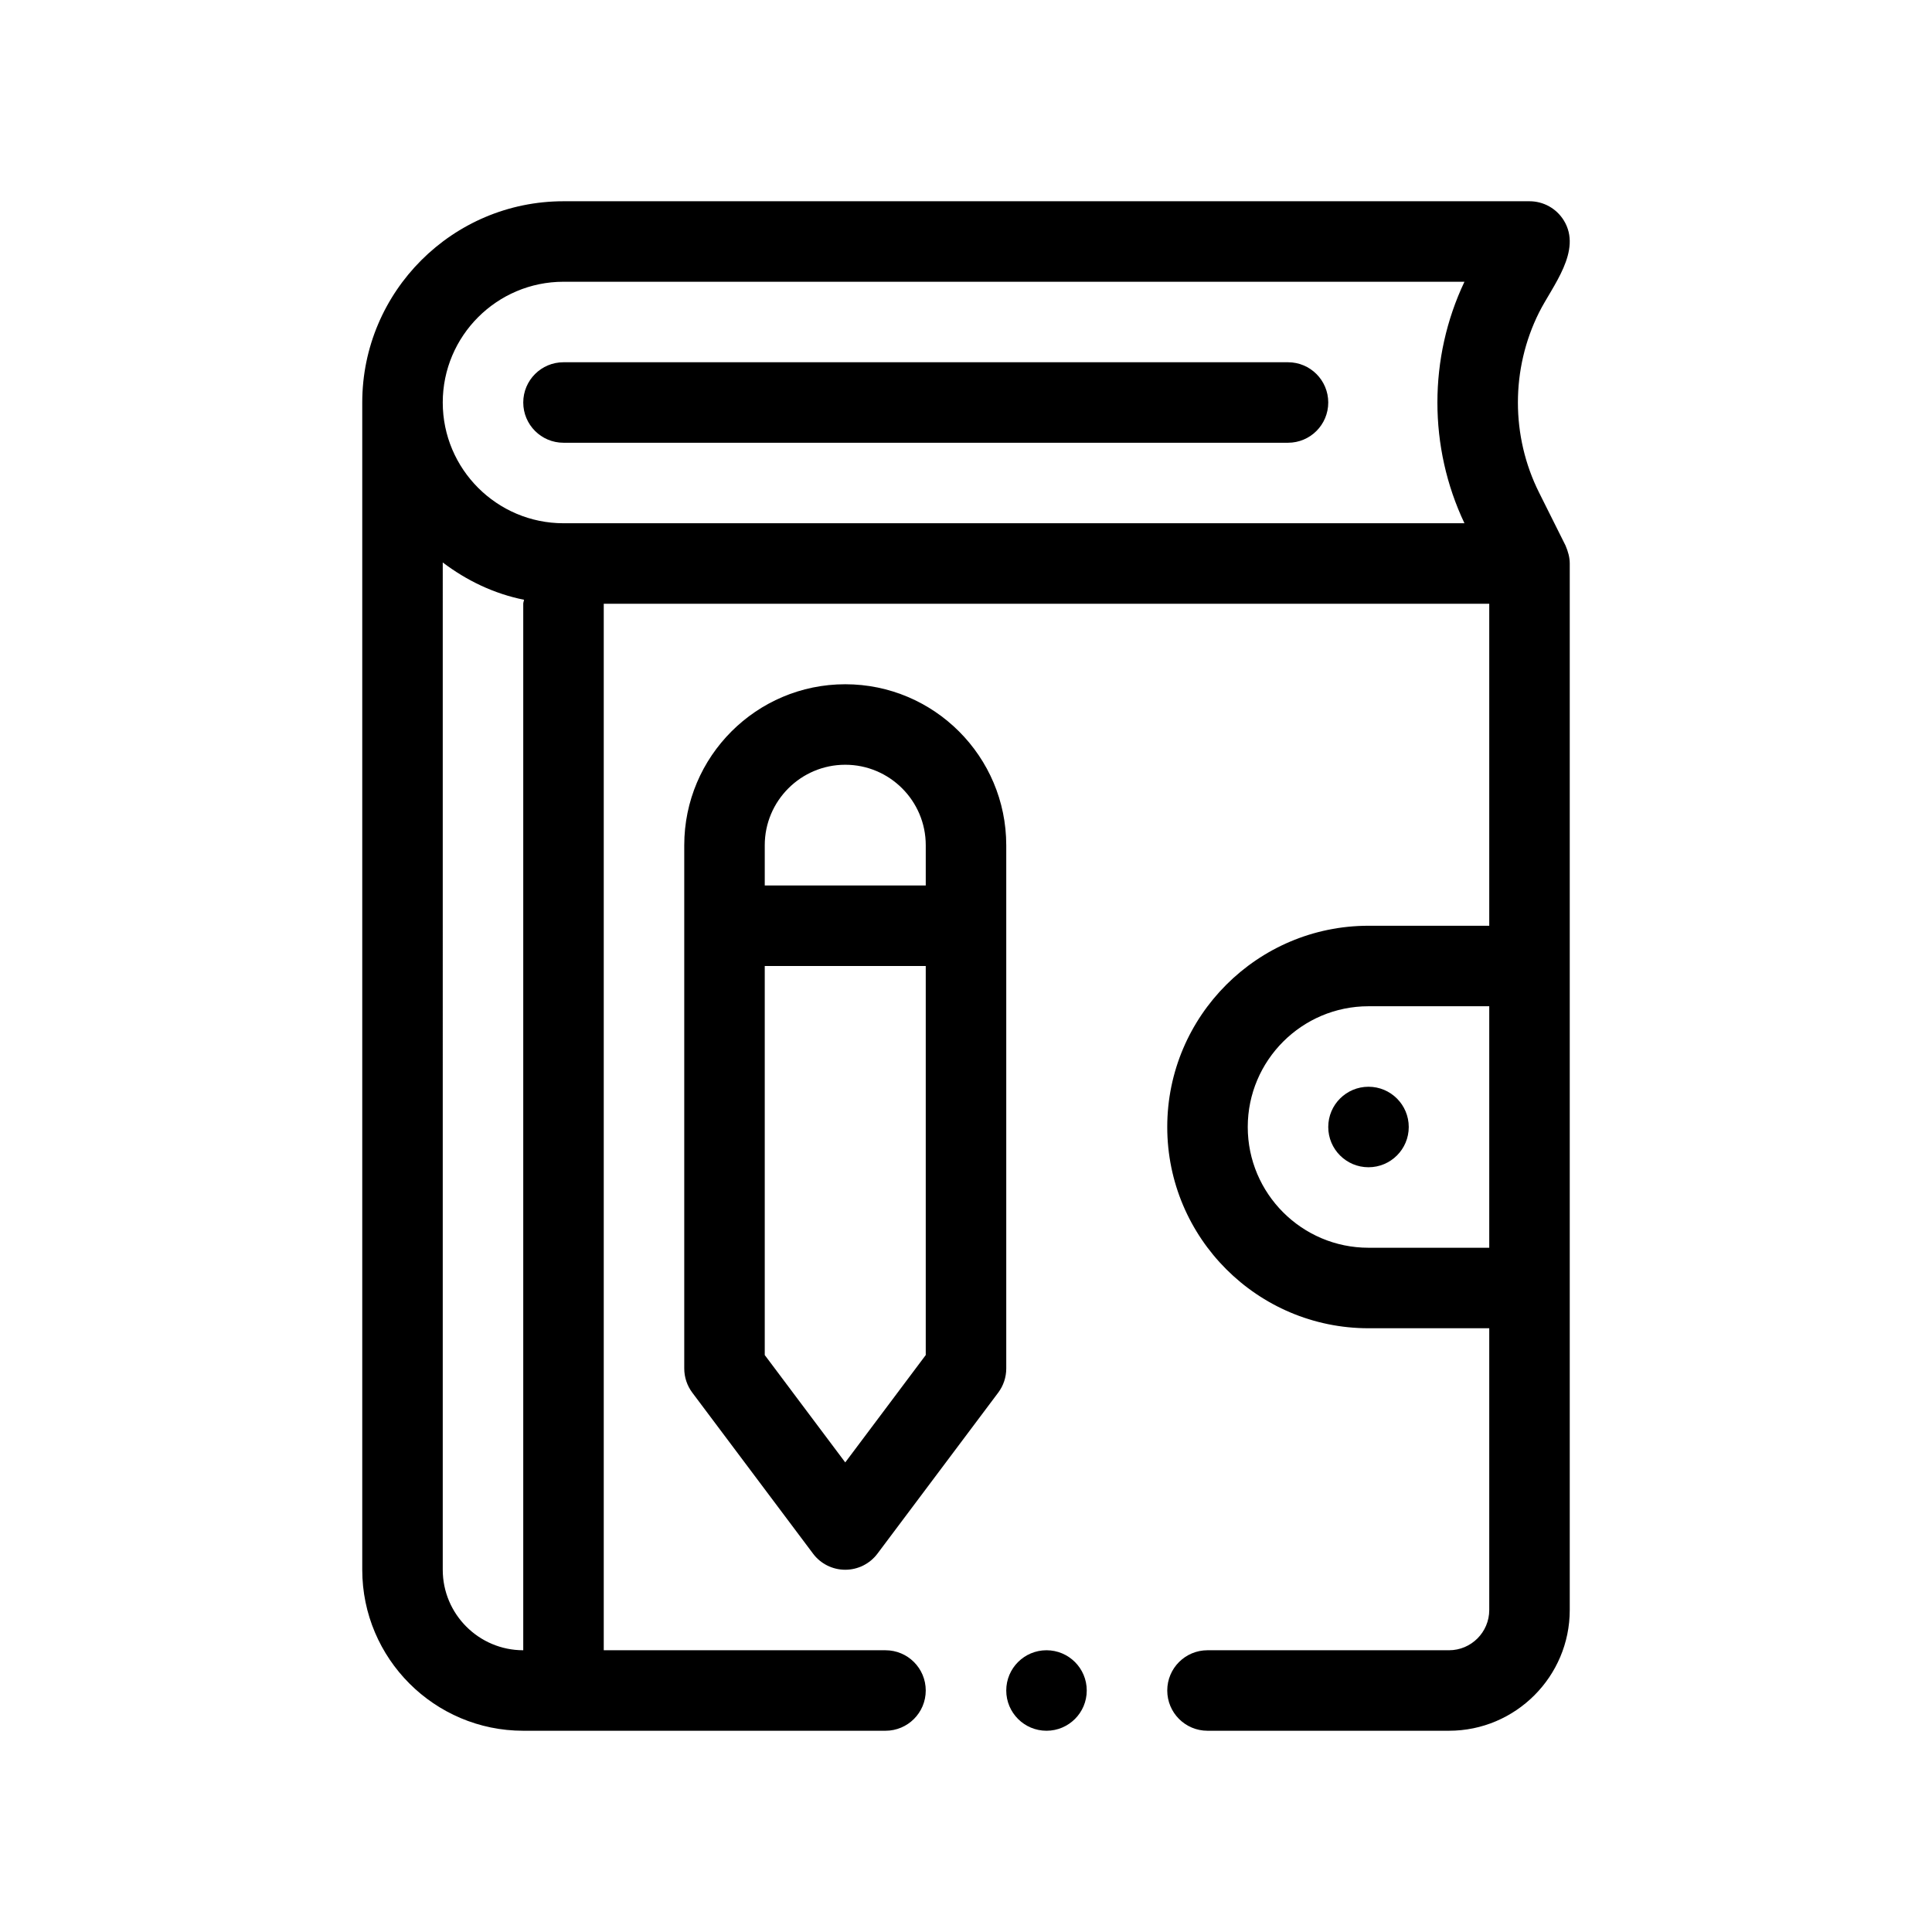
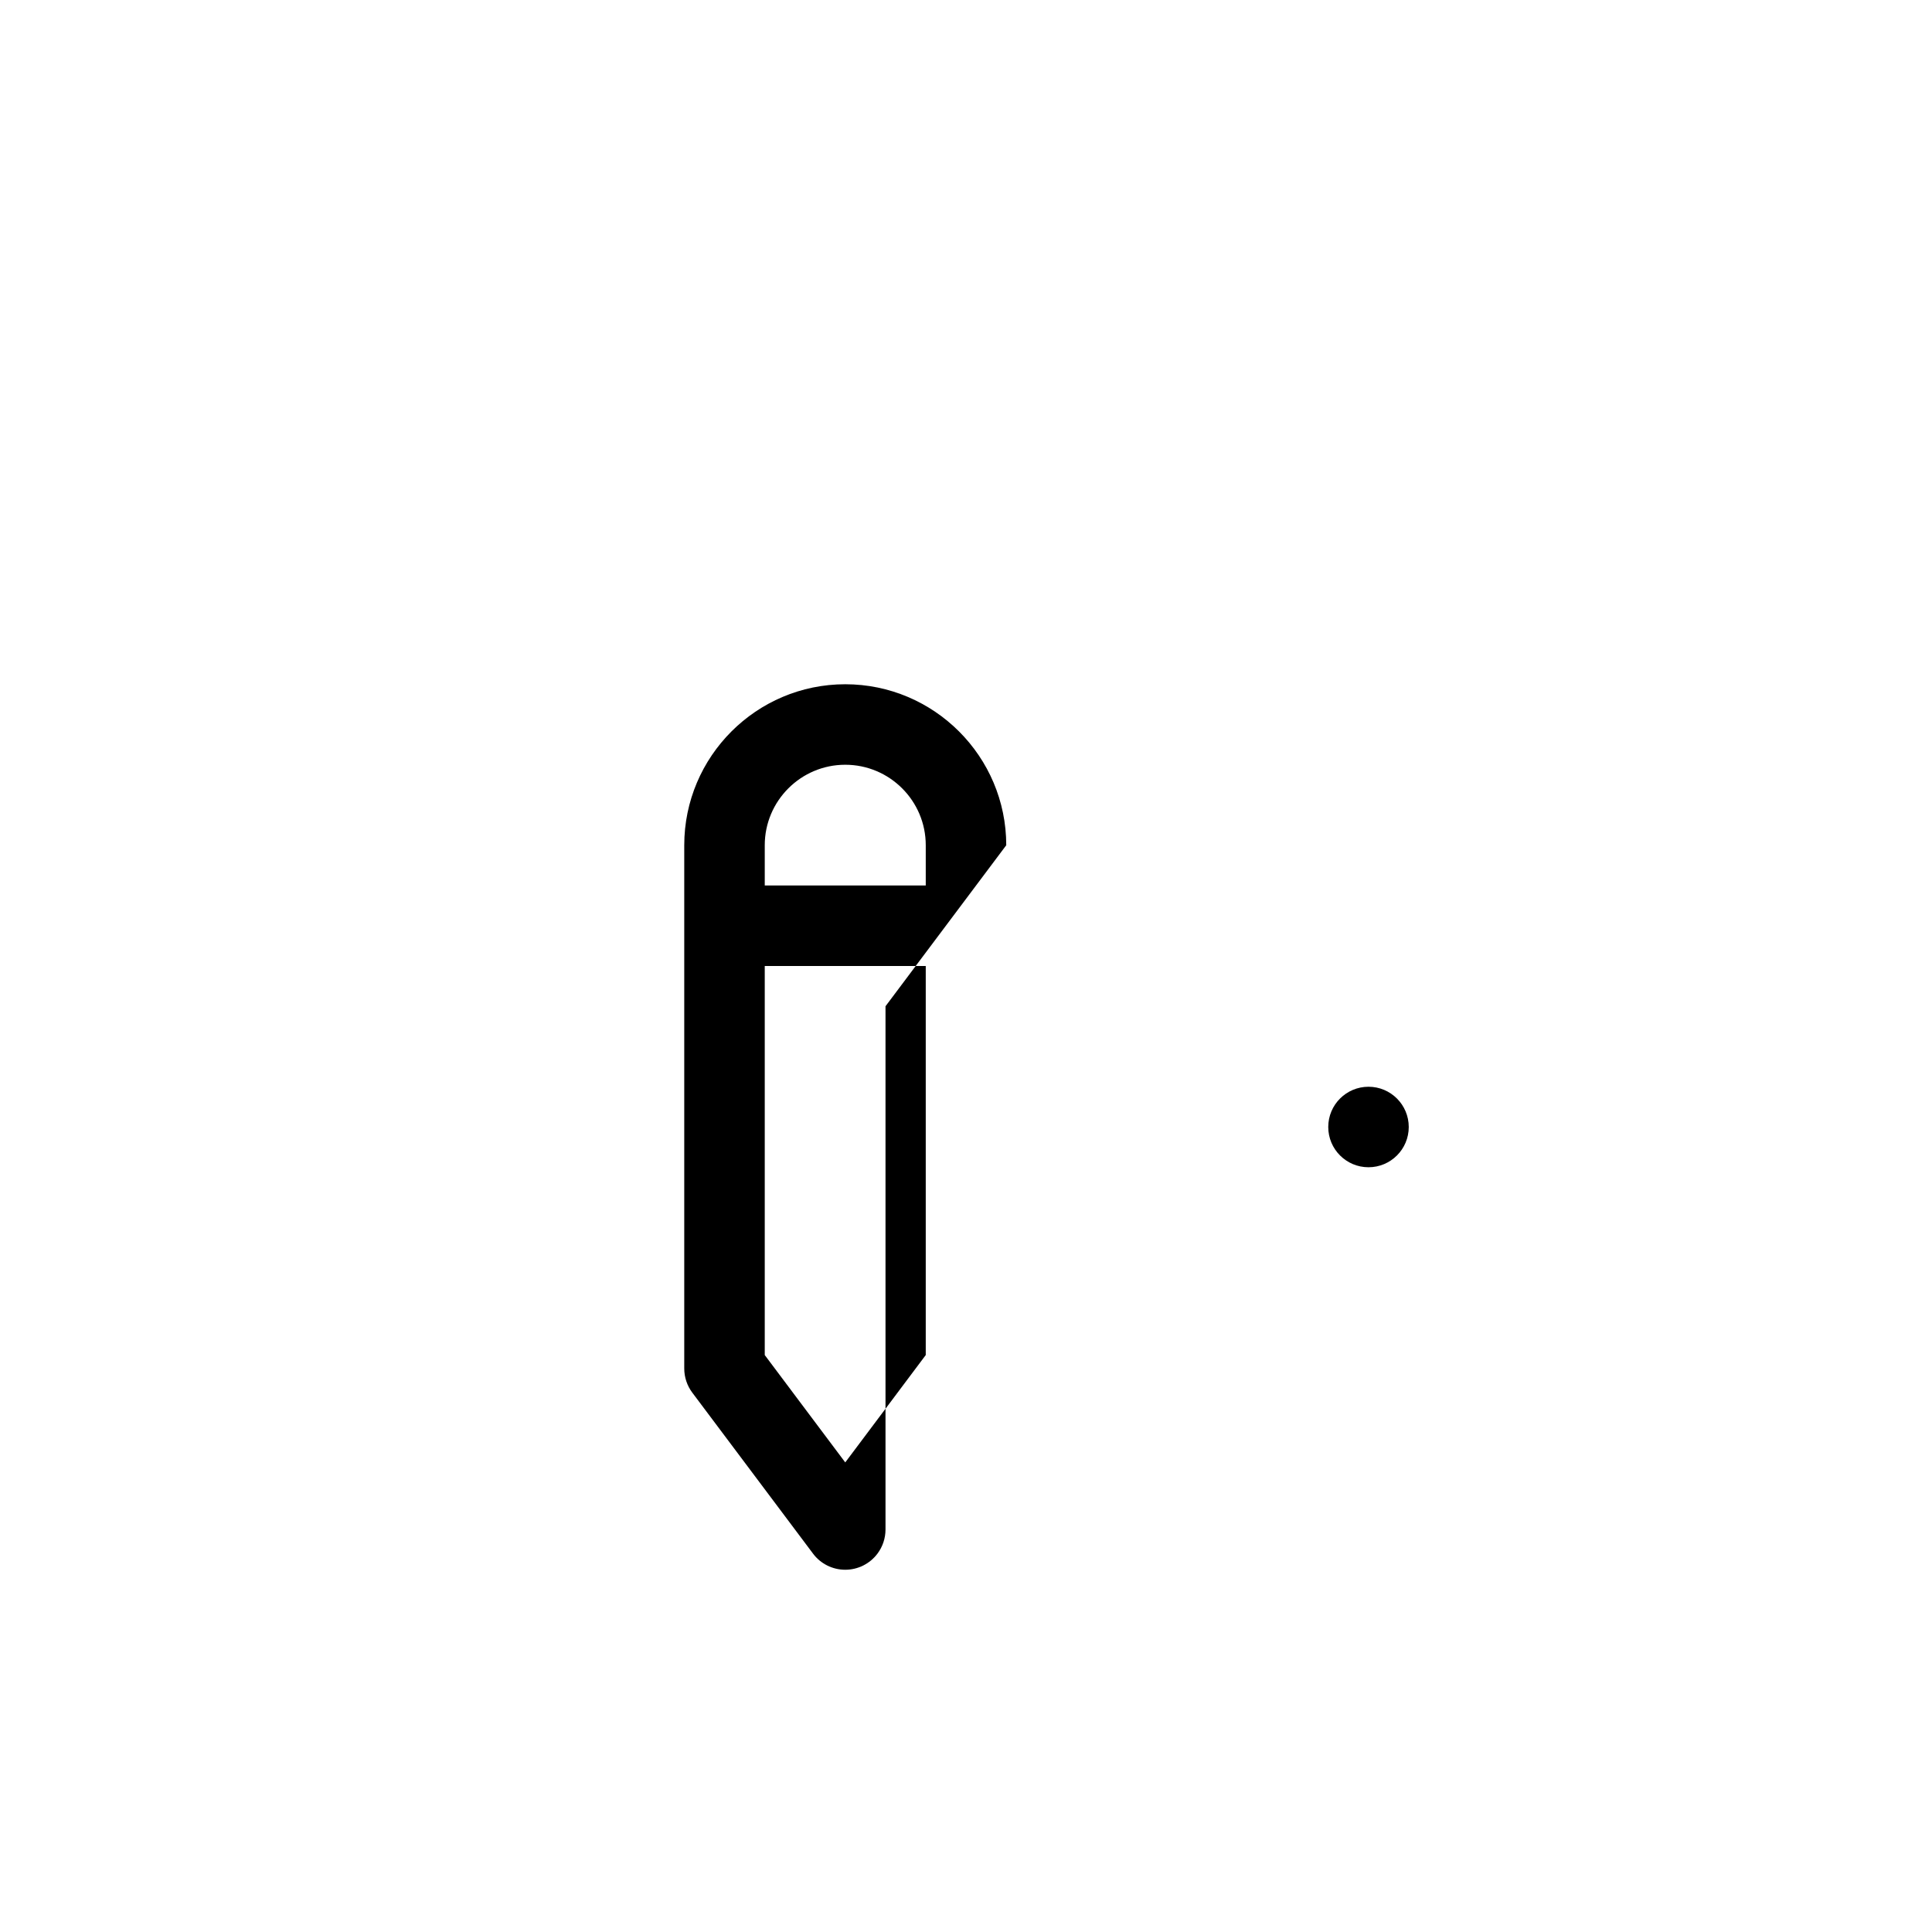
<svg xmlns="http://www.w3.org/2000/svg" id="Outline" version="1.1" viewBox="0 0 48 48">
-   <path d="M38.895,13.553l-.658-1.317c-.7-1.4-.7-3.072 0-4.472.327-.655,1.082-1.534.614-2.29-.183-.295-.504-.474-.851-.474H14c-2.757,0-5,2.243-5,5v29c0,2.206,1.794,4,4,4h9c.553,0,1-.448,1-1s-.447-1-1-1h-7V15h22v8h-3c-2.757,0-5,2.243-5,5s2.243,5,5,5h3v7c0,.551-.448,1-1,1h-6c-.553,0-1,.448-1,1s.447,1,1,1h6c1.654,0,3-1.346,3-3V14c0-.153-.041-.295-.105-.447ZM13,15v26c-1.103,0-2-.897-2-2V13.974c.589.446,1.269.777,2.02.927-.004.034-.02.064-.02.099ZM36.384,13H14c-1.654,0-3-1.346-3-3s1.346-3,3-3h22.384c-.896,1.889-.896,4.111,0,6ZM37,31h-3c-1.654,0-3-1.346-3-3s1.346-3,3-3h3v6Z" fill="#000" stroke-width="0" />
-   <path d="M32,9H14c-.553,0-1,.448-1,1s.447,1,1,1h18c.553,0,1-.448,1-1s-.447-1-1-1Z" fill="#000" stroke-width="0" />
-   <path d="M25,21c0-2.206-1.794-4-4-4s-4,1.794-4,4v13c0,.216.07.427.2.6l3,4c.188.252.485.4.8.4s.611-.148.8-.4l3-4c.13-.173.2-.384.2-.6v-13ZM23,33.666l-2,2.667-2-2.667v-9.666h4v9.666ZM23,22h-4v-1c0-1.103.897-2,2-2s2,.897,2,2v1Z" fill="#000" stroke-width="0" />
+   <path d="M25,21c0-2.206-1.794-4-4-4s-4,1.794-4,4v13c0,.216.07.427.2.6l3,4c.188.252.485.4.8.4s.611-.148.8-.4c.13-.173.2-.384.2-.6v-13ZM23,33.666l-2,2.667-2-2.667v-9.666h4v9.666ZM23,22h-4v-1c0-1.103.897-2,2-2s2,.897,2,2v1Z" fill="#000" stroke-width="0" />
  <circle cx="34" cy="28" r="1" fill="#000" stroke-width="0" />
-   <circle cx="26" cy="42" r="1" fill="#000" stroke-width="0" />
</svg>